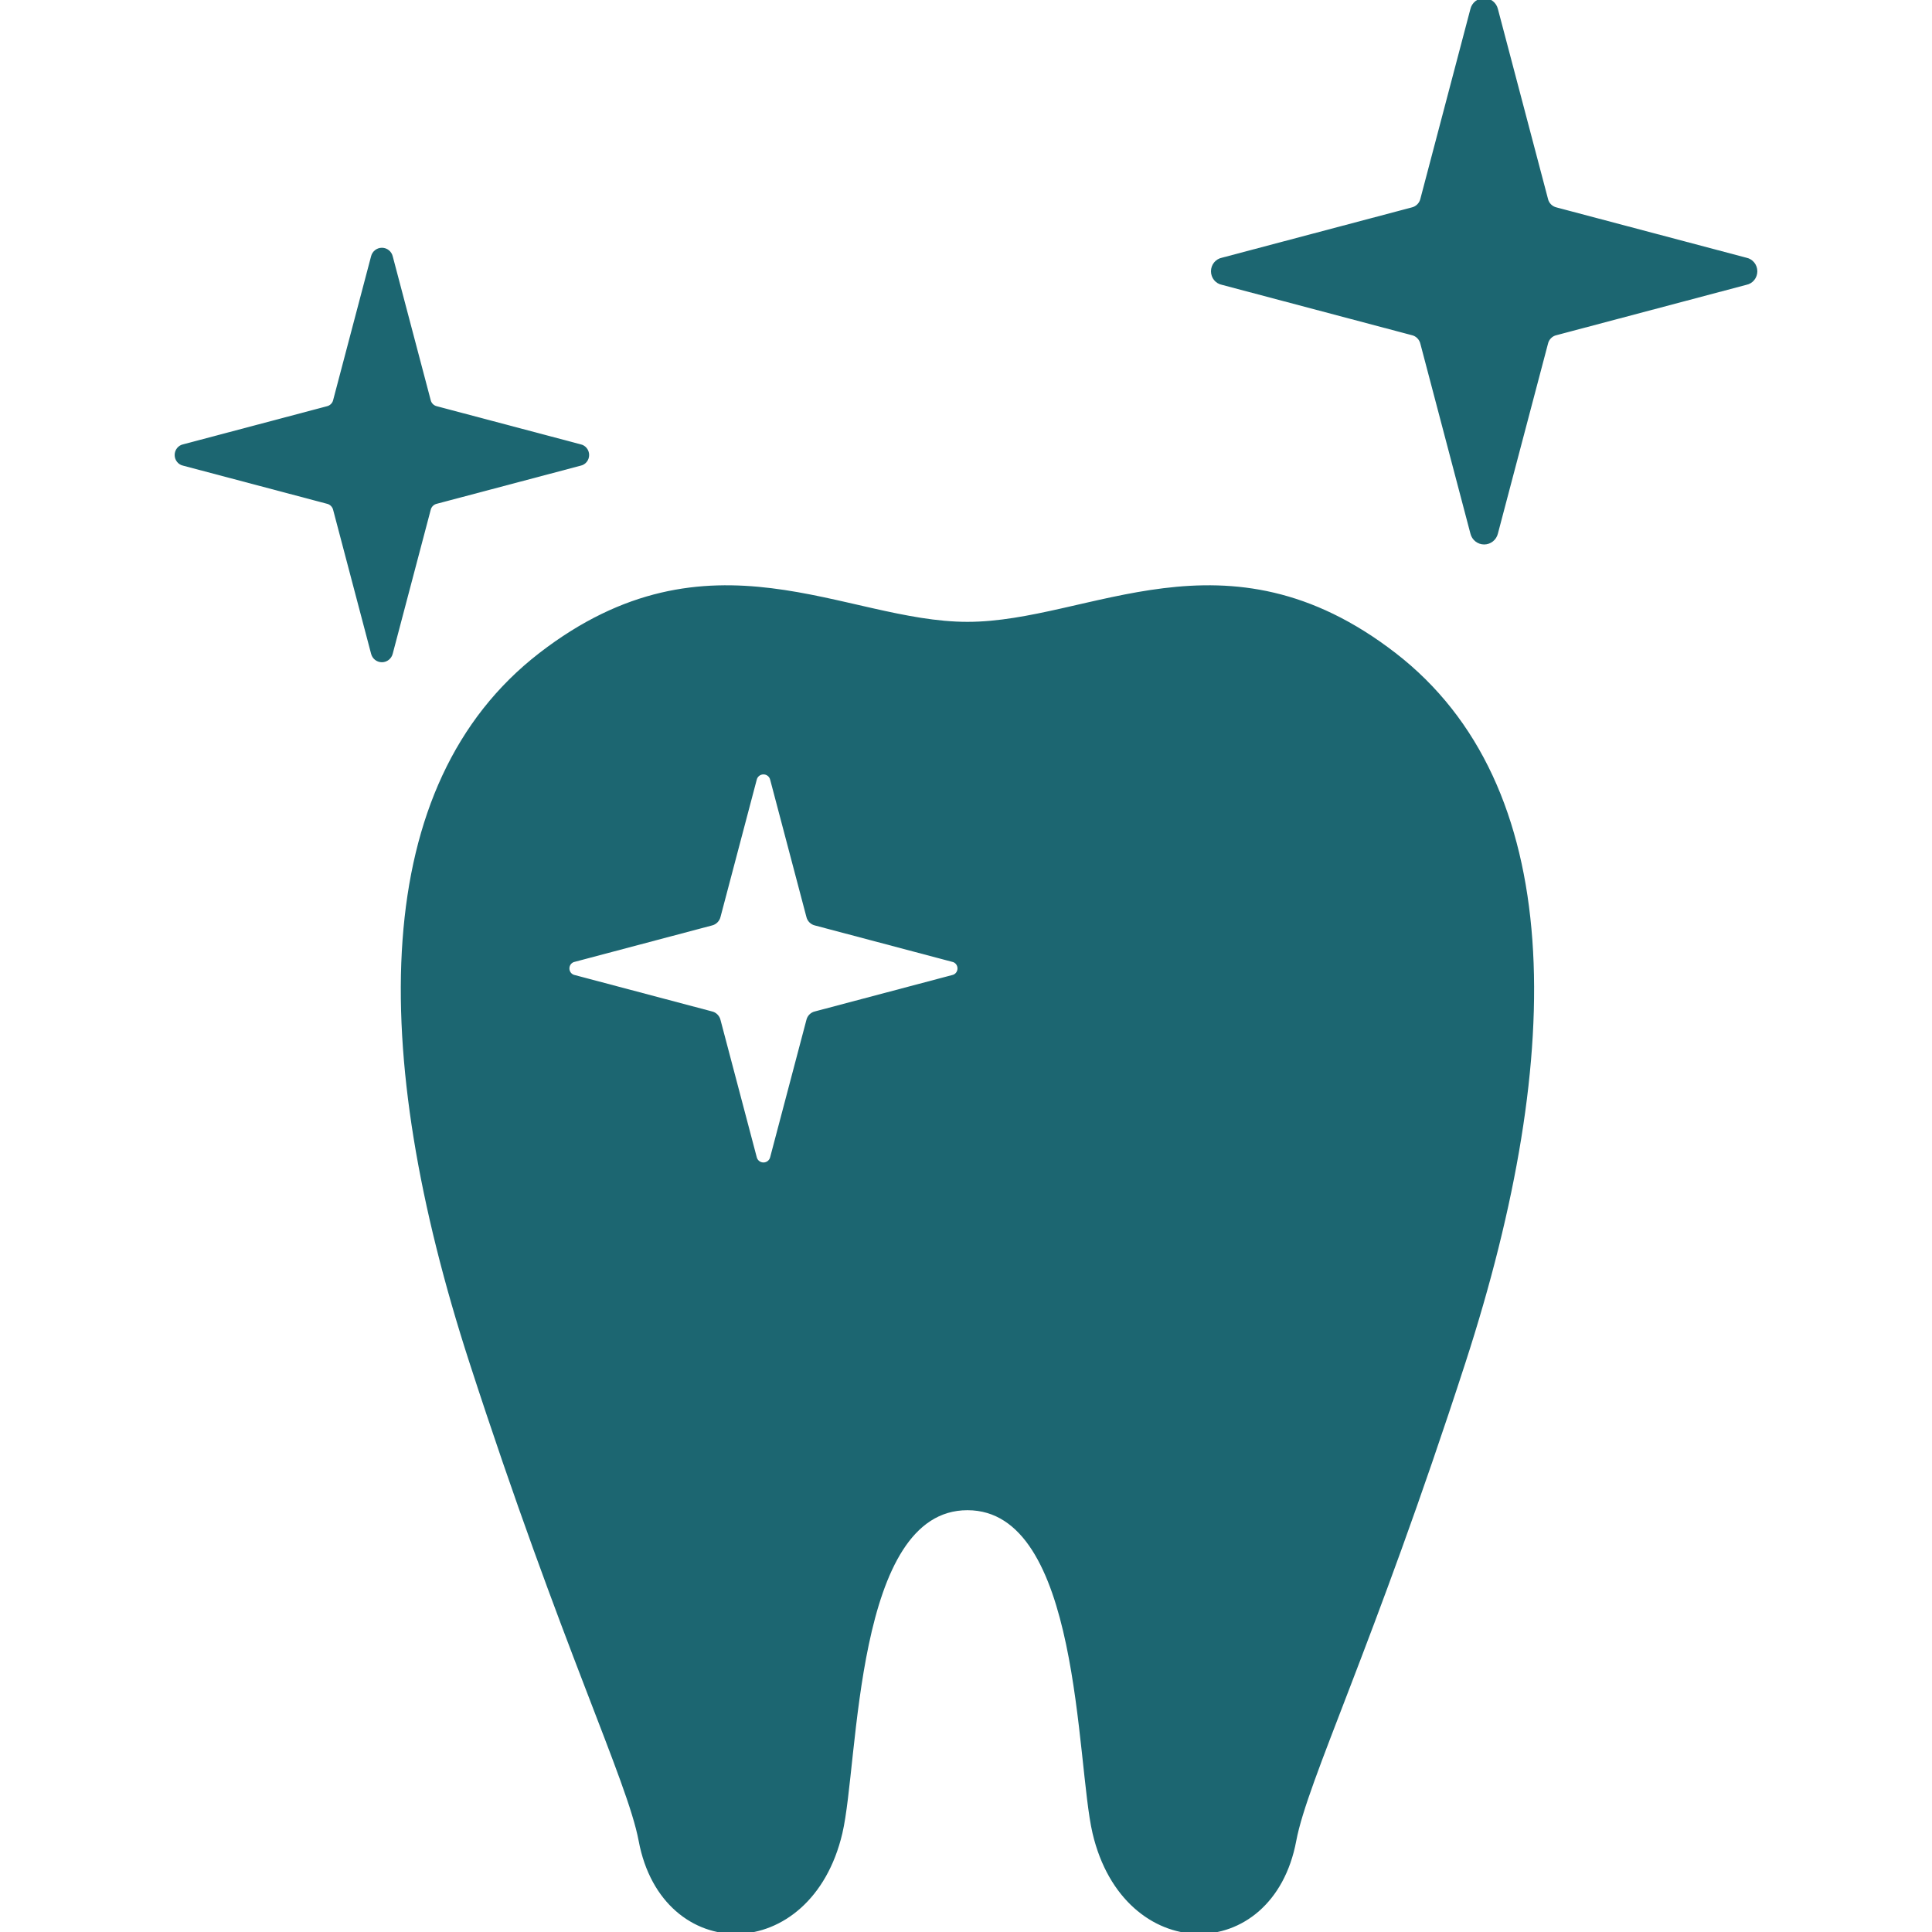
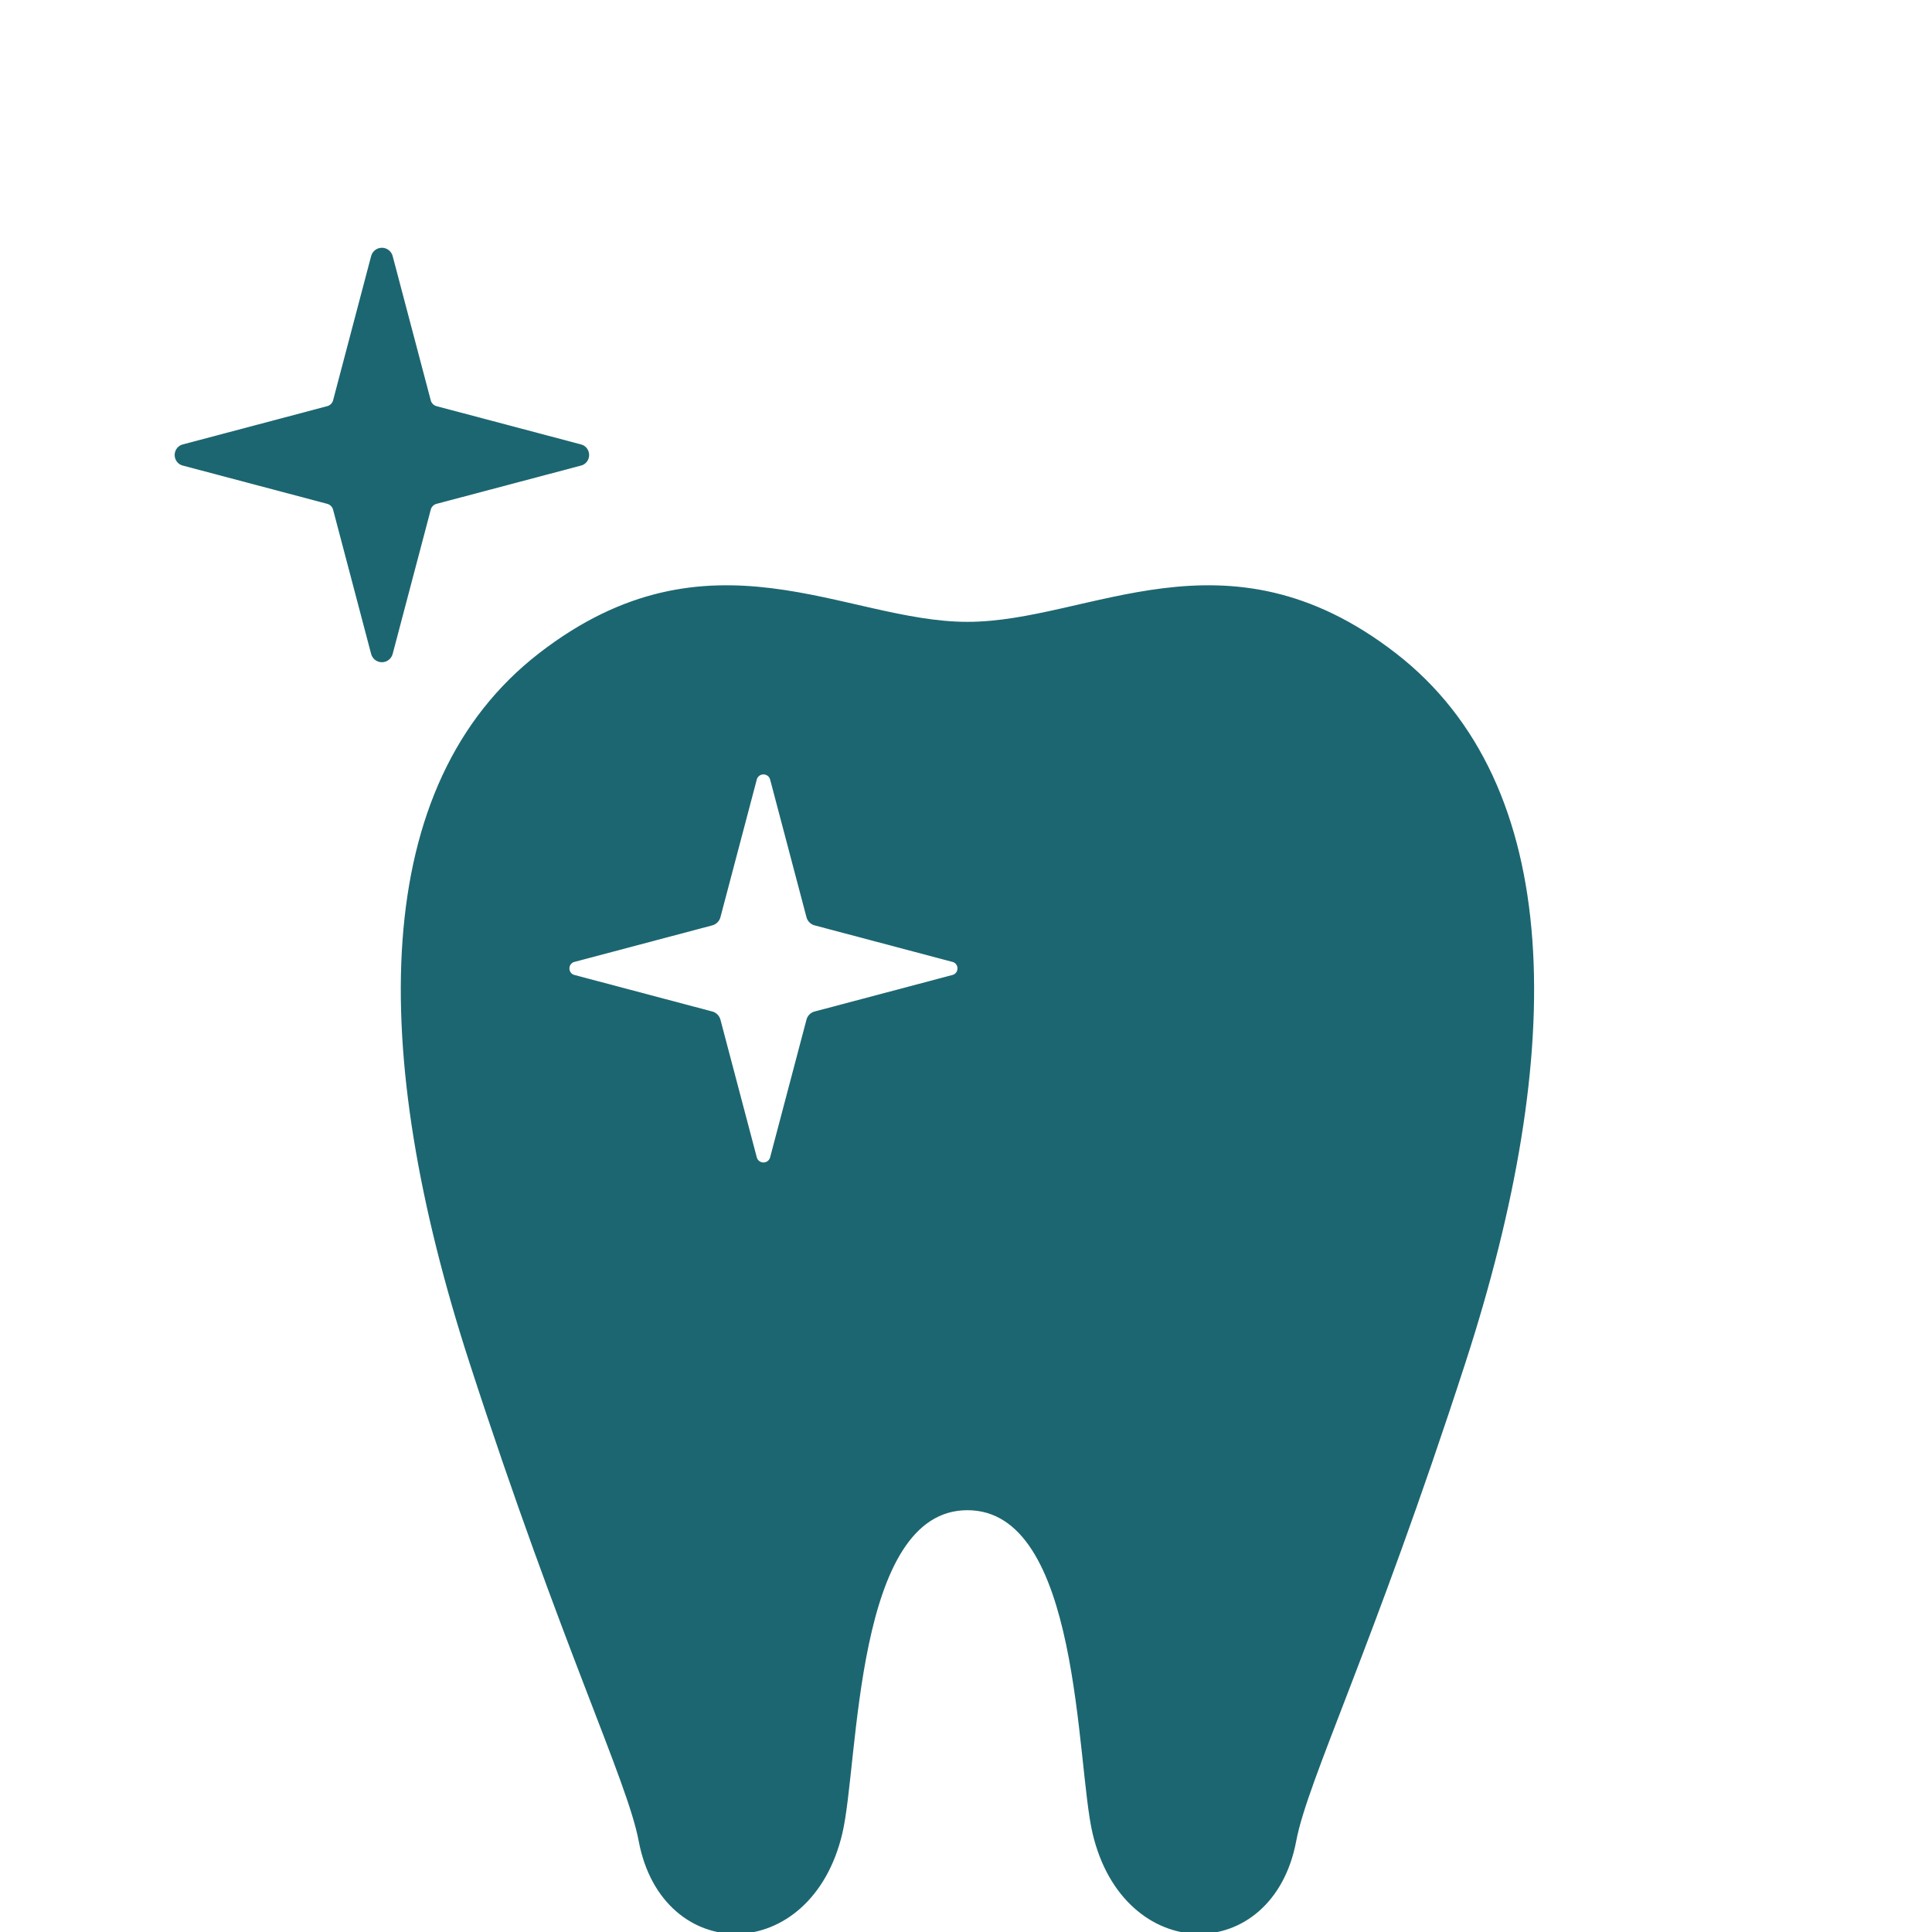
<svg xmlns="http://www.w3.org/2000/svg" height="64px" width="64px" version="1.1" id="_x32_" viewBox="0 0 512 512" xml:space="preserve" fill="#1c6671" stroke="#1c6671">
  <g id="SVGRepo_bgCarrier" stroke-width="0" />
  <g id="SVGRepo_tracerCarrier" stroke-linecap="round" stroke-linejoin="round" />
  <g id="SVGRepo_iconCarrier">
    <style type="text/css"> .st0{fill:#1c6671;} </style>
    <g>
      <path class="st0" d="M115.661,133.014l38.064-10.084c1.112-0.214,1.902-1.208,1.902-2.35c0-1.141-0.79-2.136-1.902-2.351 l-38.064-10.083c-0.995-0.225-1.804-1.025-2.018-2.028l-10.046-38.055c-0.264-1.112-1.248-1.902-2.389-1.902 c-1.141,0-2.126,0.79-2.39,1.902l-10.036,38.055c-0.224,1.004-1.034,1.804-2.028,2.028l-38.064,10.083 c-1.113,0.215-1.903,1.21-1.903,2.351c0,1.142,0.79,2.136,1.903,2.35l38.064,10.084c0.995,0.215,1.805,1.024,2.028,2.028 l10.036,38.055c0.264,1.112,1.248,1.902,2.39,1.902c1.14,0,2.125-0.79,2.389-1.902l10.046-38.055 C113.857,134.038,114.666,133.229,115.661,133.014z" />
-       <path class="st0" d="M462.695,68.785l-50.283-13.322c-1.317-0.292-2.39-1.346-2.672-2.672L396.476,2.507 C396.125,1.044,394.827,0,393.316,0c-1.512,0-2.809,1.044-3.16,2.507L376.902,52.79c-0.302,1.326-1.365,2.38-2.682,2.672 l-50.284,13.322c-1.473,0.292-2.516,1.599-2.516,3.111s1.044,2.818,2.516,3.101l50.284,13.332c1.317,0.273,2.38,1.346,2.682,2.672 l13.254,50.274c0.35,1.472,1.648,2.516,3.16,2.516c1.511,0,2.808-1.044,3.16-2.516l13.263-50.274 c0.282-1.326,1.355-2.4,2.672-2.672l50.283-13.332c1.473-0.283,2.517-1.589,2.517-3.101S464.168,69.077,462.695,68.785z" />
      <path class="st0" d="M369.529,173.448c-44.842-34.651-80.517-8.153-113.149-8.153c-32.612,0-68.296-26.498-113.139,8.153 C98.399,208.1,98.029,278.152,124.897,360.99c24.459,75.427,41.819,110.634,44.852,126.793 c6.115,32.622,44.843,32.622,52.996-2.038c4.427-18.822,3.072-86.026,33.636-86.026c30.584,0,29.219,67.205,33.647,86.026 c8.153,34.66,46.88,34.66,52.995,2.038c3.033-16.159,20.393-51.366,44.852-126.793C414.743,278.152,414.372,208.1,369.529,173.448z M252.43,258.89l-36.318,9.626c-0.946,0.194-1.726,0.974-1.93,1.93l-9.587,36.309c-0.244,1.062-1.18,1.814-2.272,1.814 c-1.092,0-2.029-0.751-2.273-1.814l-9.586-36.309c-0.214-0.956-0.986-1.736-1.931-1.93l-36.318-9.626 c-1.064-0.204-1.814-1.16-1.814-2.243c0-1.092,0.751-2.038,1.814-2.243l36.318-9.626c0.946-0.205,1.717-0.975,1.931-1.93 l9.586-36.309c0.244-1.062,1.18-1.814,2.273-1.814c1.092,0,2.028,0.751,2.272,1.814l9.587,36.309 c0.205,0.956,0.984,1.726,1.93,1.93l36.318,9.626c1.064,0.205,1.815,1.151,1.815,2.243 C254.245,257.73,253.494,258.686,252.43,258.89z" />
    </g>
  </g>
</svg>